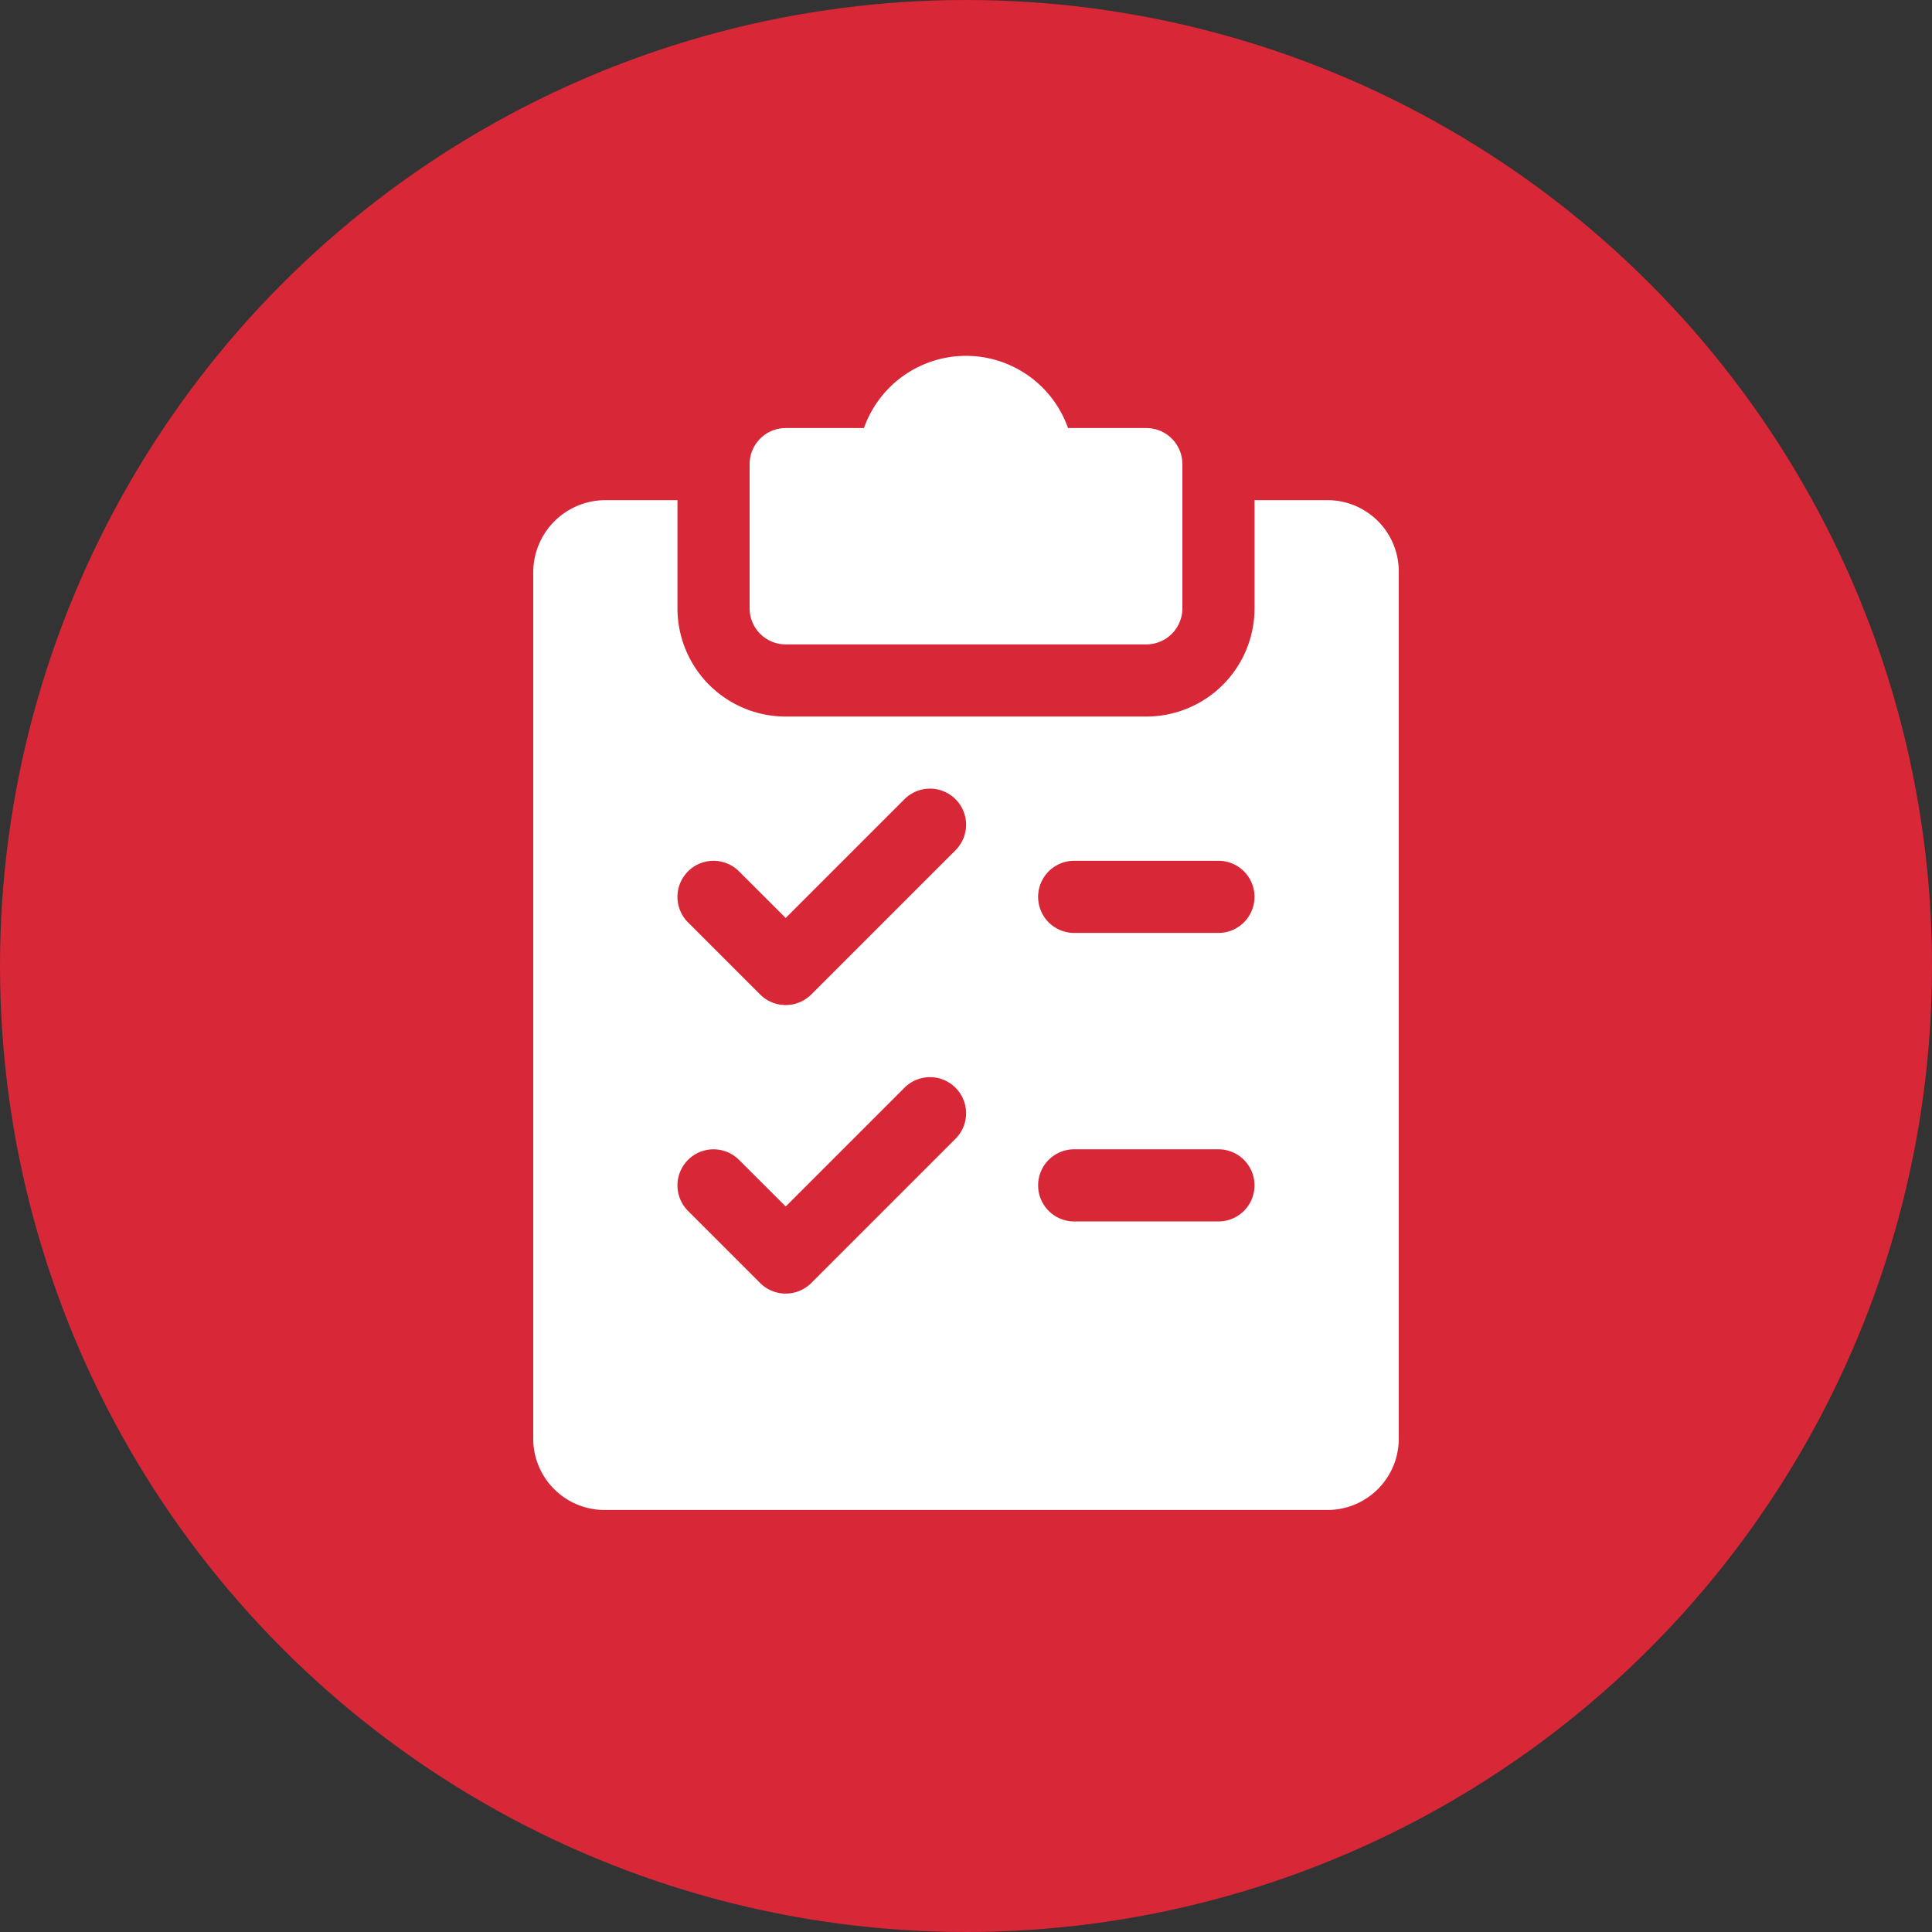
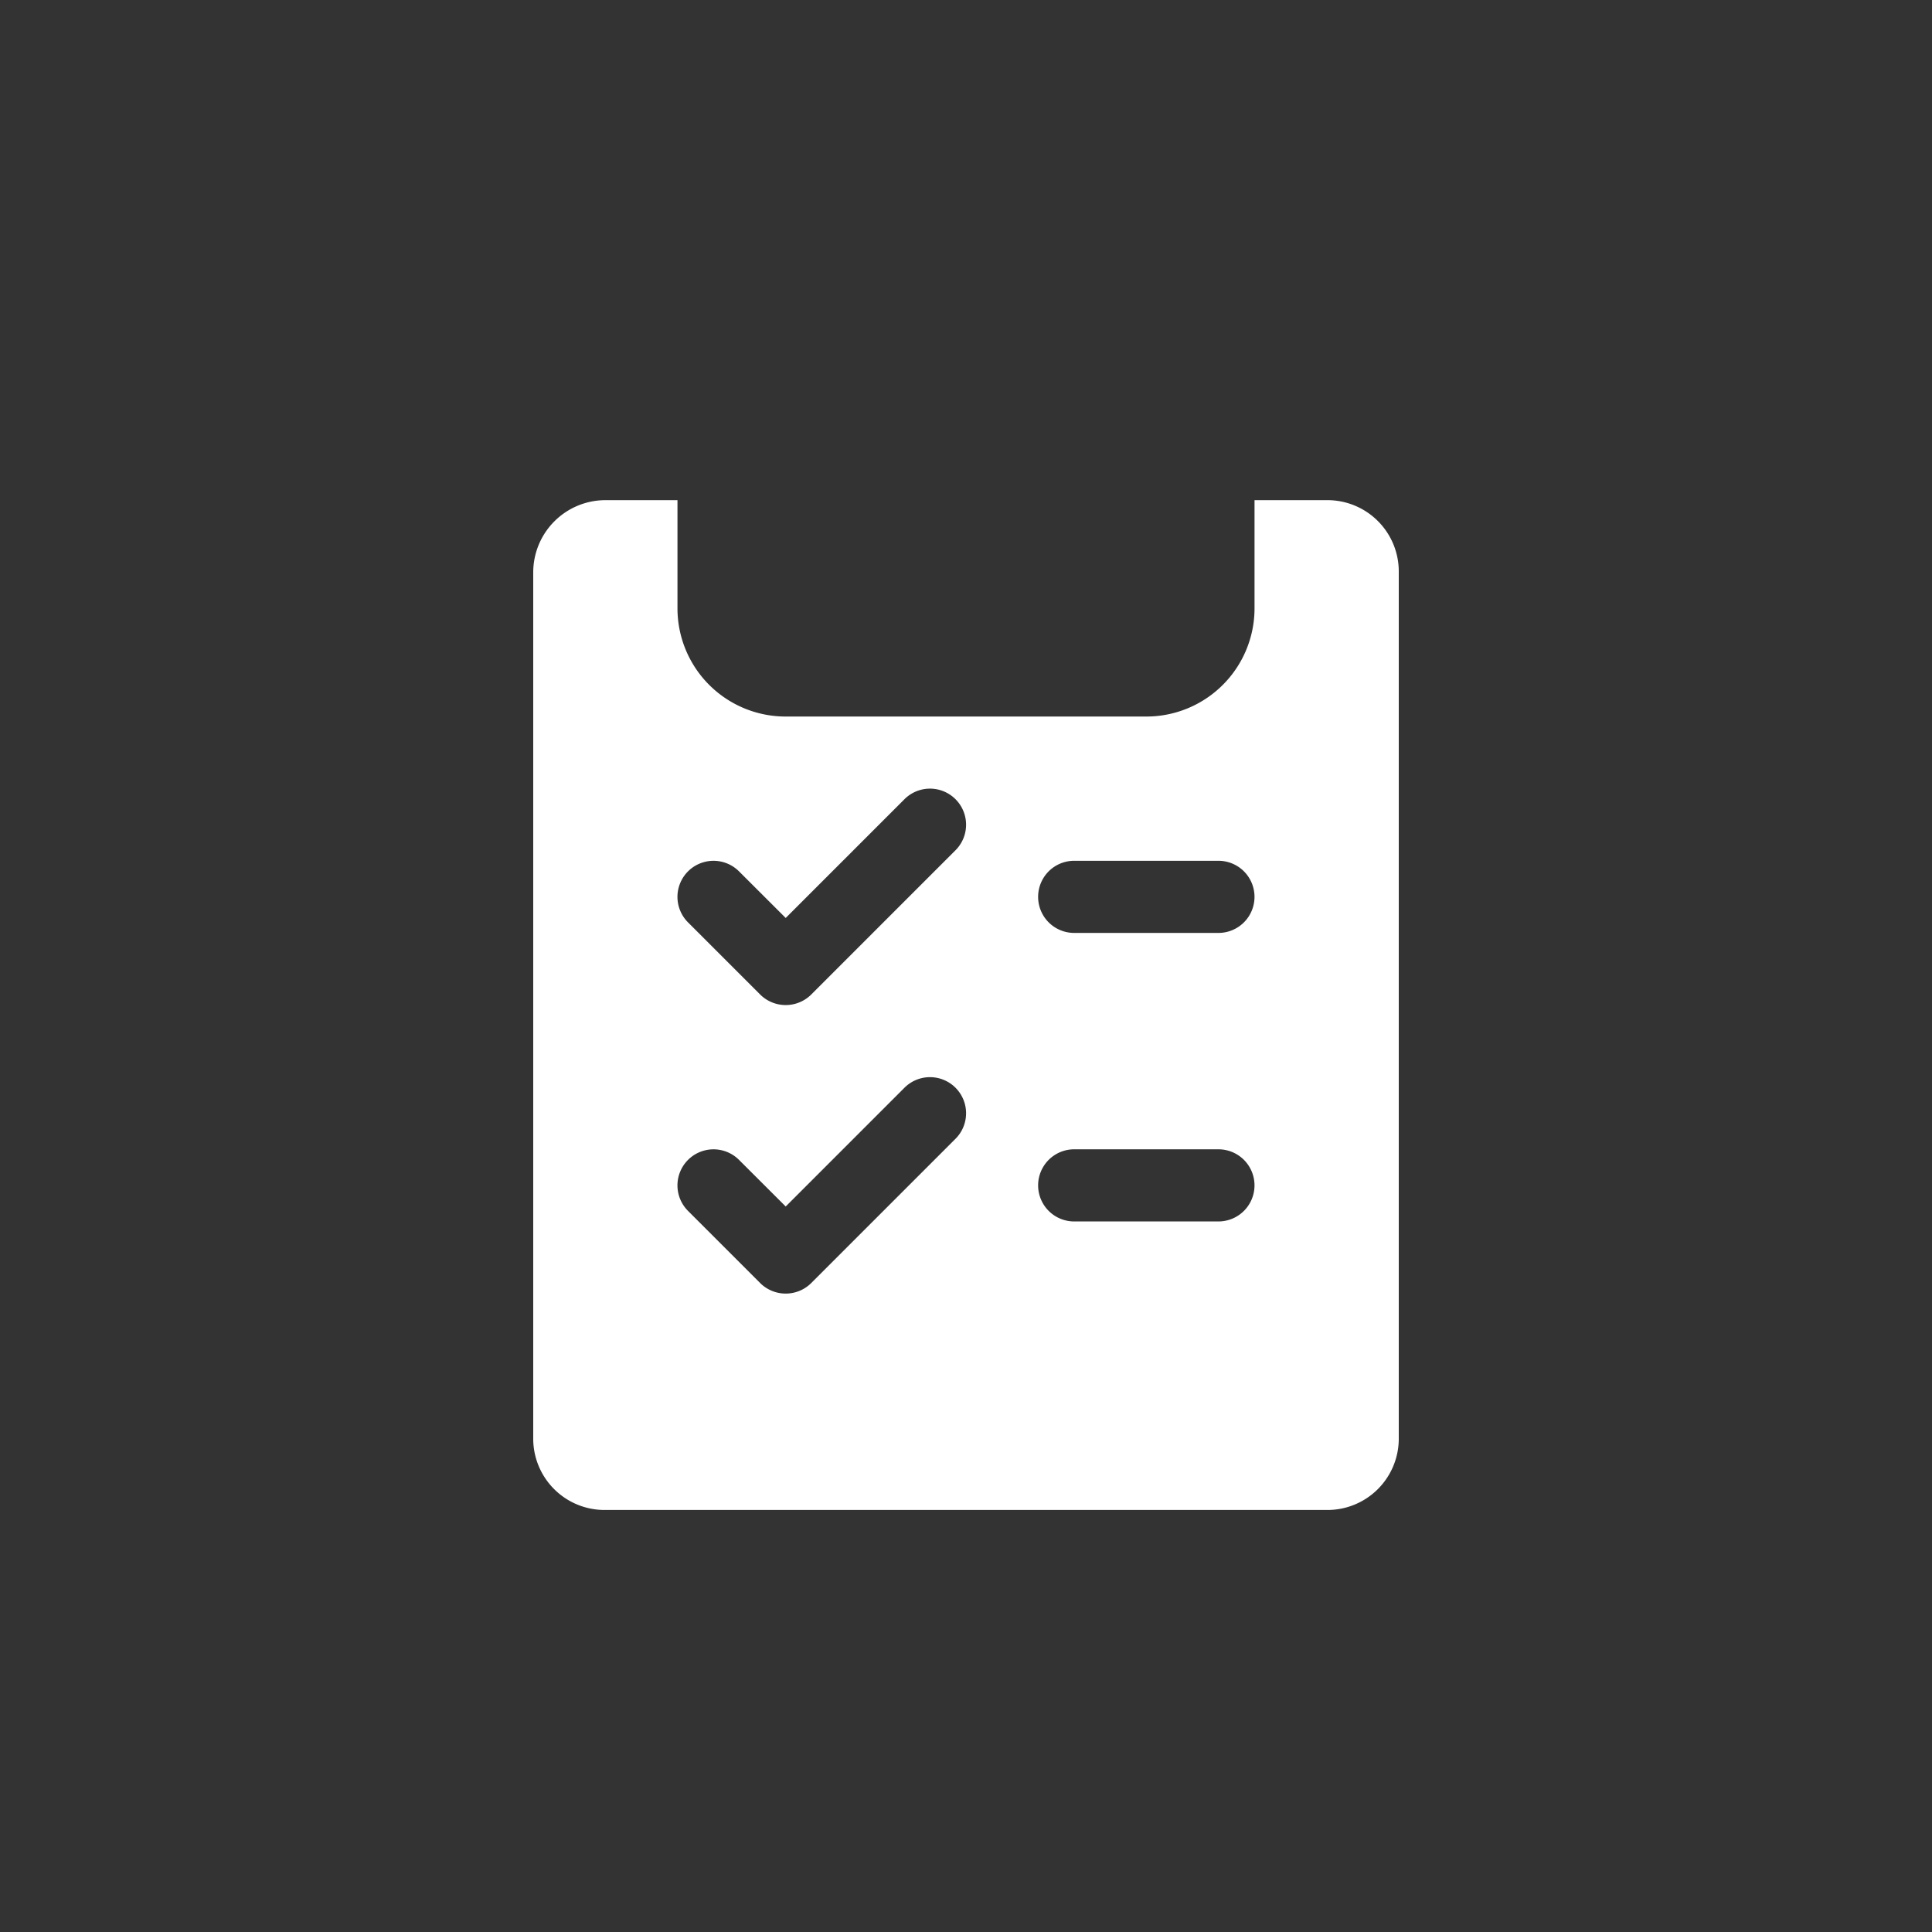
<svg xmlns="http://www.w3.org/2000/svg" width="50" height="50" viewBox="0 0 50 50">
  <rect x="0" y="0" width="50" height="50" fill="#333333" stroke="none" />
  <g id="Group_644" data-name="Group 644" transform="translate(-421 -1703)">
-     <circle id="Ellipse_33" data-name="Ellipse 33" cx="25" cy="25" r="25" transform="translate(421 1703)" fill="#d82737" />
    <g id="shopping-list" transform="translate(434.8 1712.211)">
      <g id="Group_626" data-name="Group 626" transform="translate(5.6)">
        <g id="Group_625" data-name="Group 625">
-           <path id="Path_1102" data-name="Path 1102" d="M170.267,1.867H168.24a2.8,2.8,0,0,0-5.281,0h-2.025A.934.934,0,0,0,160,2.8V6.533a.934.934,0,0,0,.933.933h9.334a.934.934,0,0,0,.933-.933V2.8A.934.934,0,0,0,170.267,1.867Z" transform="translate(-160)" fill="#fff" />
-         </g>
+           </g>
      </g>
      <g id="Group_628" data-name="Group 628" transform="translate(0 3.733)">
        <g id="Group_627" data-name="Group 627">
          <path id="Path_1103" data-name="Path 1103" d="M84.534,64H82.667v2.8a2.8,2.8,0,0,1-2.8,2.8H70.533a2.8,2.8,0,0,1-2.8-2.8V64H65.867A1.87,1.87,0,0,0,64,65.867v22.4a1.846,1.846,0,0,0,1.867,1.867H84.534A1.846,1.846,0,0,0,86.4,88.267v-22.4A1.846,1.846,0,0,0,84.534,64ZM74.928,80.528l-3.733,3.733a.937.937,0,0,1-1.322,0l-1.867-1.867a.933.933,0,0,1,1.32-1.32l1.208,1.206,3.073-3.073a.934.934,0,0,1,1.322,1.32Zm0-7.467-3.733,3.733a.937.937,0,0,1-1.322,0l-1.867-1.867a.933.933,0,0,1,1.32-1.32l1.208,1.206,3.073-3.073a.934.934,0,0,1,1.322,1.32Zm6.806,9.606H78A.933.933,0,0,1,78,80.8h3.733a.933.933,0,0,1,0,1.867Zm0-7.467H78a.933.933,0,0,1,0-1.867h3.733a.933.933,0,0,1,0,1.867Z" transform="translate(-64 -64)" fill="#fff" />
        </g>
      </g>
    </g>
  </g>
</svg>